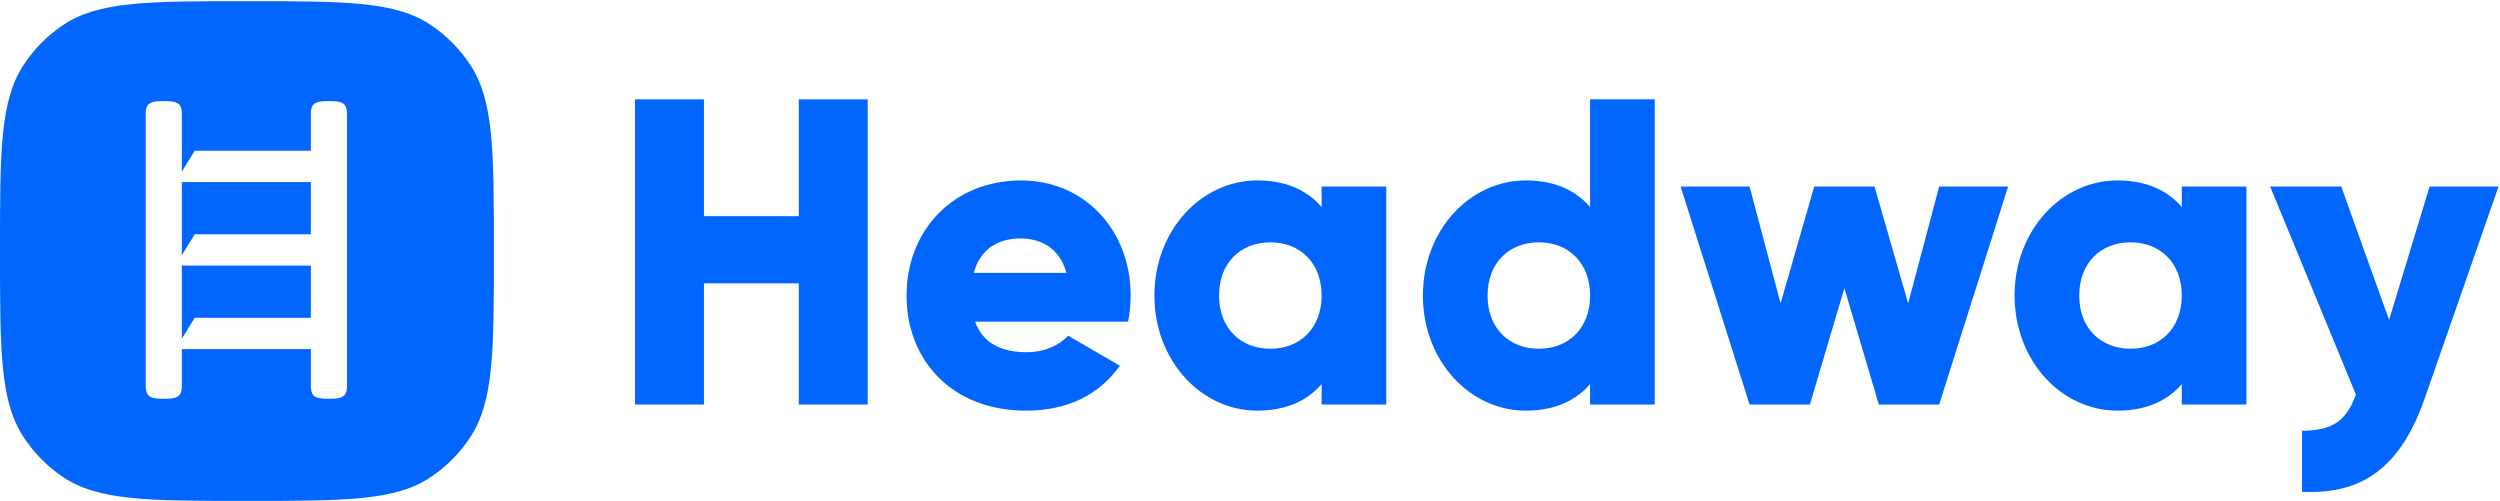
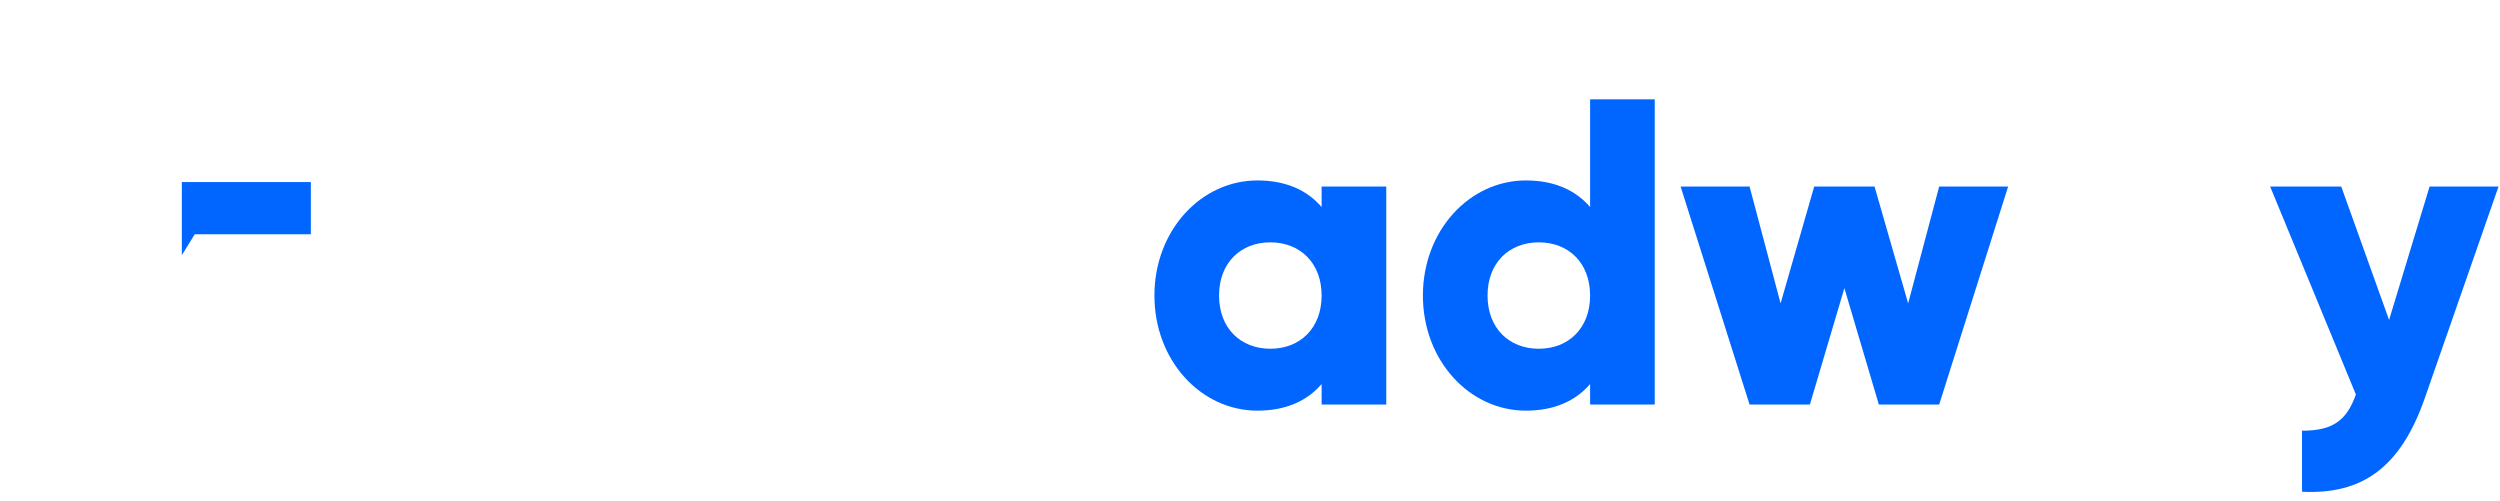
<svg xmlns="http://www.w3.org/2000/svg" width="559" height="112" viewBox="0 0 559 112" fill="none">
  <path d="M69.504 40.708V52.384H43.541L40.656 57.054V40.708H69.504Z" fill="#0066FF" />
-   <path d="M40.656 59.389H69.504V71.064H43.541L40.656 75.734V59.389Z" fill="#0066FF" />
-   <path fill-rule="evenodd" clip-rule="evenodd" d="M0 56.132C0 33.714 0 22.505 5.318 14.453C7.62 10.967 10.578 7.974 14.023 5.645C21.981 0.265 33.06 0.265 55.217 0.265C77.374 0.265 88.453 0.265 96.411 5.645C99.856 7.974 102.814 10.967 105.116 14.453C110.434 22.505 110.434 33.714 110.434 56.132C110.434 78.55 110.434 89.759 105.116 97.811C102.814 101.297 99.856 104.29 96.411 106.619C88.453 111.999 77.374 111.999 55.217 111.999C33.06 111.999 21.981 111.999 14.023 106.619C10.578 104.29 7.62 101.297 5.318 97.811C0 89.759 0 78.55 0 56.132ZM40.656 25.53V38.373L43.541 33.703H69.504V25.53C69.504 23.657 69.961 22.611 72.966 22.611H74.12C77.126 22.611 77.582 23.657 77.582 25.53V86.242C77.582 88.116 77.126 89.161 74.12 89.161H72.966C69.961 89.161 69.504 88.116 69.504 86.242V78.07H40.656V86.242C40.656 88.116 40.199 89.161 37.194 89.161H36.04C33.034 89.161 32.578 88.116 32.578 86.242V25.53C32.578 23.657 33.034 22.611 36.04 22.611H37.194C40.199 22.611 40.656 23.657 40.656 25.53Z" fill="#0066FF" />
-   <path d="M178.601 22.213V48.34H157.403V22.213H141.987V90.455H157.403V63.353H178.601V90.455H194.018V56.334V22.213H178.601Z" fill="#0066FF" />
-   <path fill-rule="evenodd" clip-rule="evenodd" d="M218.025 71.932H252.231C252.617 70.08 252.809 68.13 252.809 66.083C252.809 51.362 242.403 40.346 228.335 40.346C213.111 40.346 202.705 51.557 202.705 66.083C202.705 80.609 212.919 91.82 229.395 91.82C238.549 91.82 245.679 88.408 250.401 81.779L238.838 75.052C236.911 77.197 233.539 78.756 229.588 78.756C224.288 78.756 219.856 77.002 218.025 71.932ZM217.736 61.013C219.085 56.041 222.747 53.312 228.239 53.312C232.575 53.312 236.911 55.359 238.453 61.013H217.736Z" fill="#0066FF" />
  <path fill-rule="evenodd" clip-rule="evenodd" d="M295.513 46.292V41.711H309.967V90.455H295.513V85.873C292.334 89.578 287.612 91.82 281.157 91.82C268.534 91.82 258.128 80.609 258.128 66.083C258.128 51.557 268.534 40.346 281.157 40.346C287.612 40.346 292.334 42.588 295.513 46.292ZM272.581 66.083C272.581 73.394 277.399 77.977 284.047 77.977C290.696 77.977 295.513 73.394 295.513 66.083C295.513 58.771 290.696 54.189 284.047 54.189C277.399 54.189 272.581 58.771 272.581 66.083Z" fill="#0066FF" />
  <path fill-rule="evenodd" clip-rule="evenodd" d="M355.547 22.213V46.292C352.367 42.588 347.646 40.346 341.19 40.346C328.568 40.346 318.161 51.557 318.161 66.083C318.161 80.609 328.568 91.82 341.19 91.82C347.646 91.82 352.367 89.578 355.547 85.873V90.455H370V22.213H355.547ZM344.081 77.977C337.432 77.977 332.615 73.394 332.615 66.083C332.615 58.771 337.432 54.189 344.081 54.189C350.729 54.189 355.547 58.771 355.547 66.083C355.547 73.394 350.729 77.977 344.081 77.977Z" fill="#0066FF" />
  <path d="M426.661 67.838L433.599 41.711H449.016L433.599 90.455H420.109L412.401 64.425L404.692 90.455H391.203L375.786 41.711H391.203L398.14 67.838L405.656 41.711H419.146L426.661 67.838Z" fill="#0066FF" />
-   <path fill-rule="evenodd" clip-rule="evenodd" d="M487.846 41.711V46.292C484.667 42.588 479.945 40.346 473.49 40.346C460.867 40.346 450.461 51.557 450.461 66.083C450.461 80.609 460.867 91.82 473.49 91.82C479.945 91.82 484.667 89.578 487.846 85.873V90.455H502.3V41.711H487.846ZM476.38 77.977C469.732 77.977 464.914 73.394 464.914 66.083C464.914 58.771 469.732 54.189 476.38 54.189C483.029 54.189 487.846 58.771 487.846 66.083C487.846 73.394 483.029 77.977 476.38 77.977Z" fill="#0066FF" />
-   <path d="M534.198 71.542L543.255 41.711H558.672L542.195 88.993C536.799 104.494 528.224 110.635 514.734 109.953V96.305C521.479 96.305 524.658 94.16 526.778 88.213L507.604 41.711H523.502L534.198 71.542Z" fill="#0066FF" />
+   <path d="M534.198 71.542L543.255 41.711H558.672L542.195 88.993C536.799 104.494 528.224 110.635 514.734 109.953V96.305C521.479 96.305 524.658 94.16 526.778 88.213L507.604 41.711H523.502L534.198 71.542" fill="#0066FF" />
</svg>